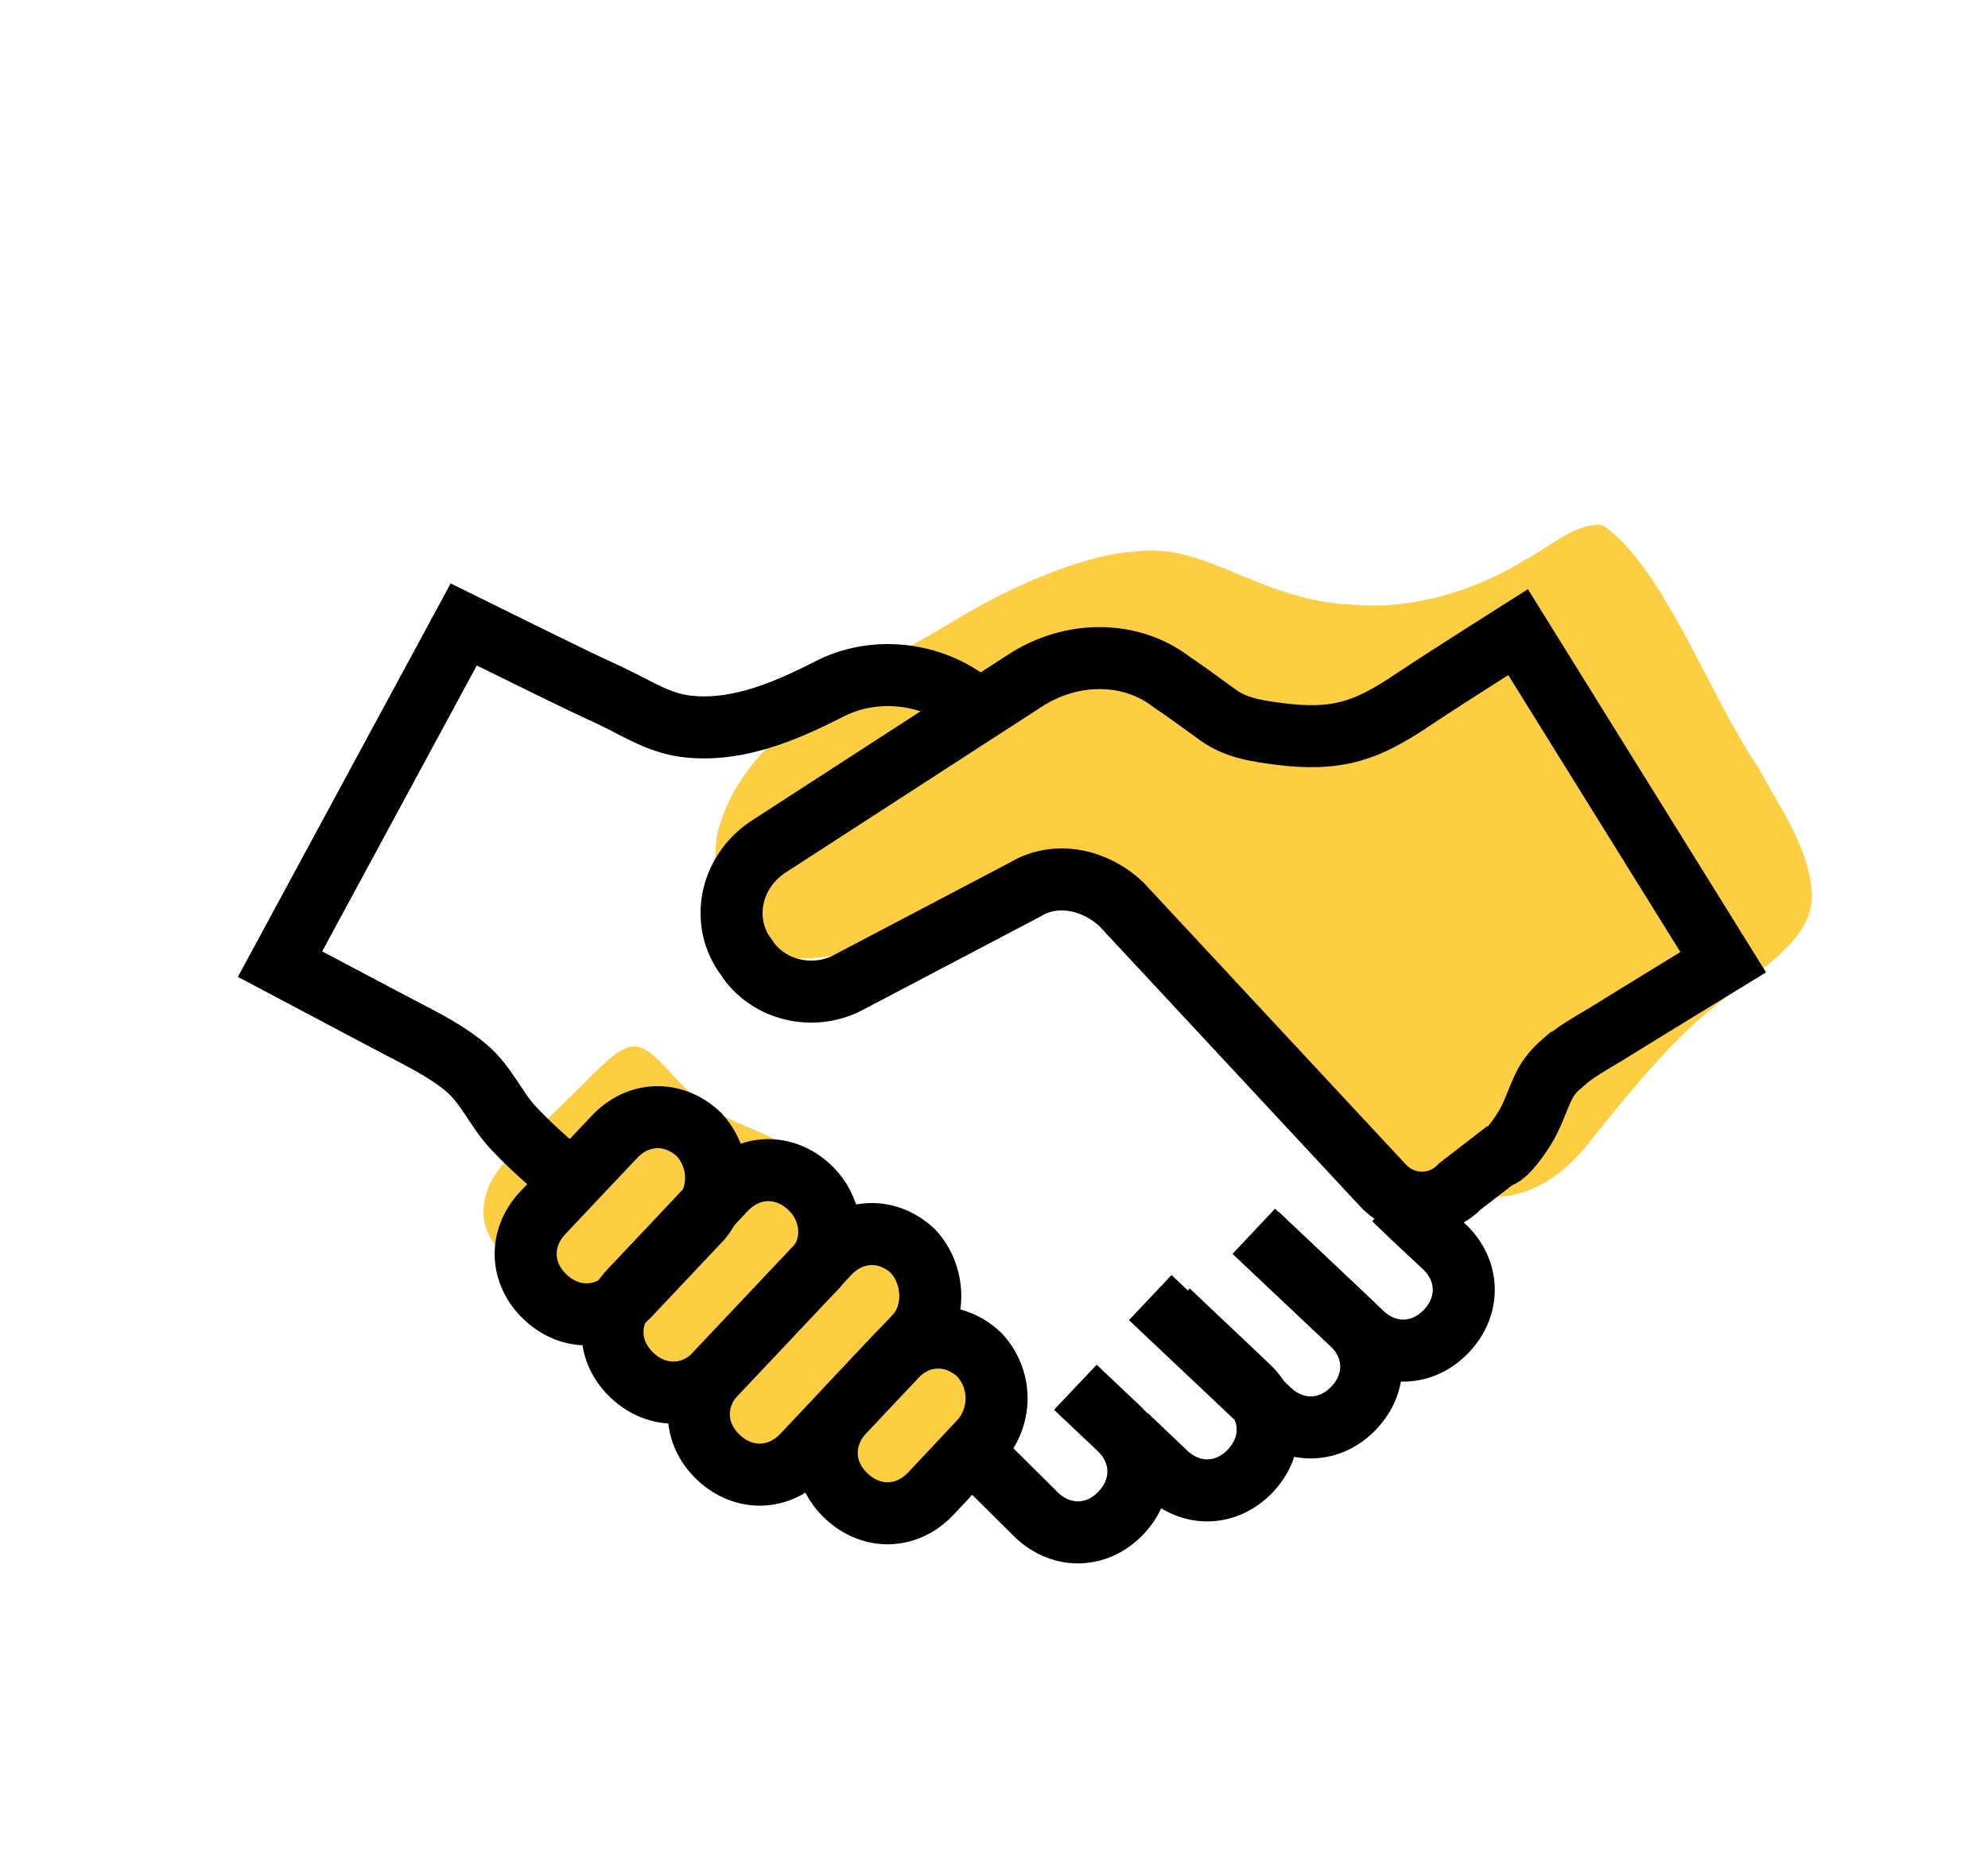
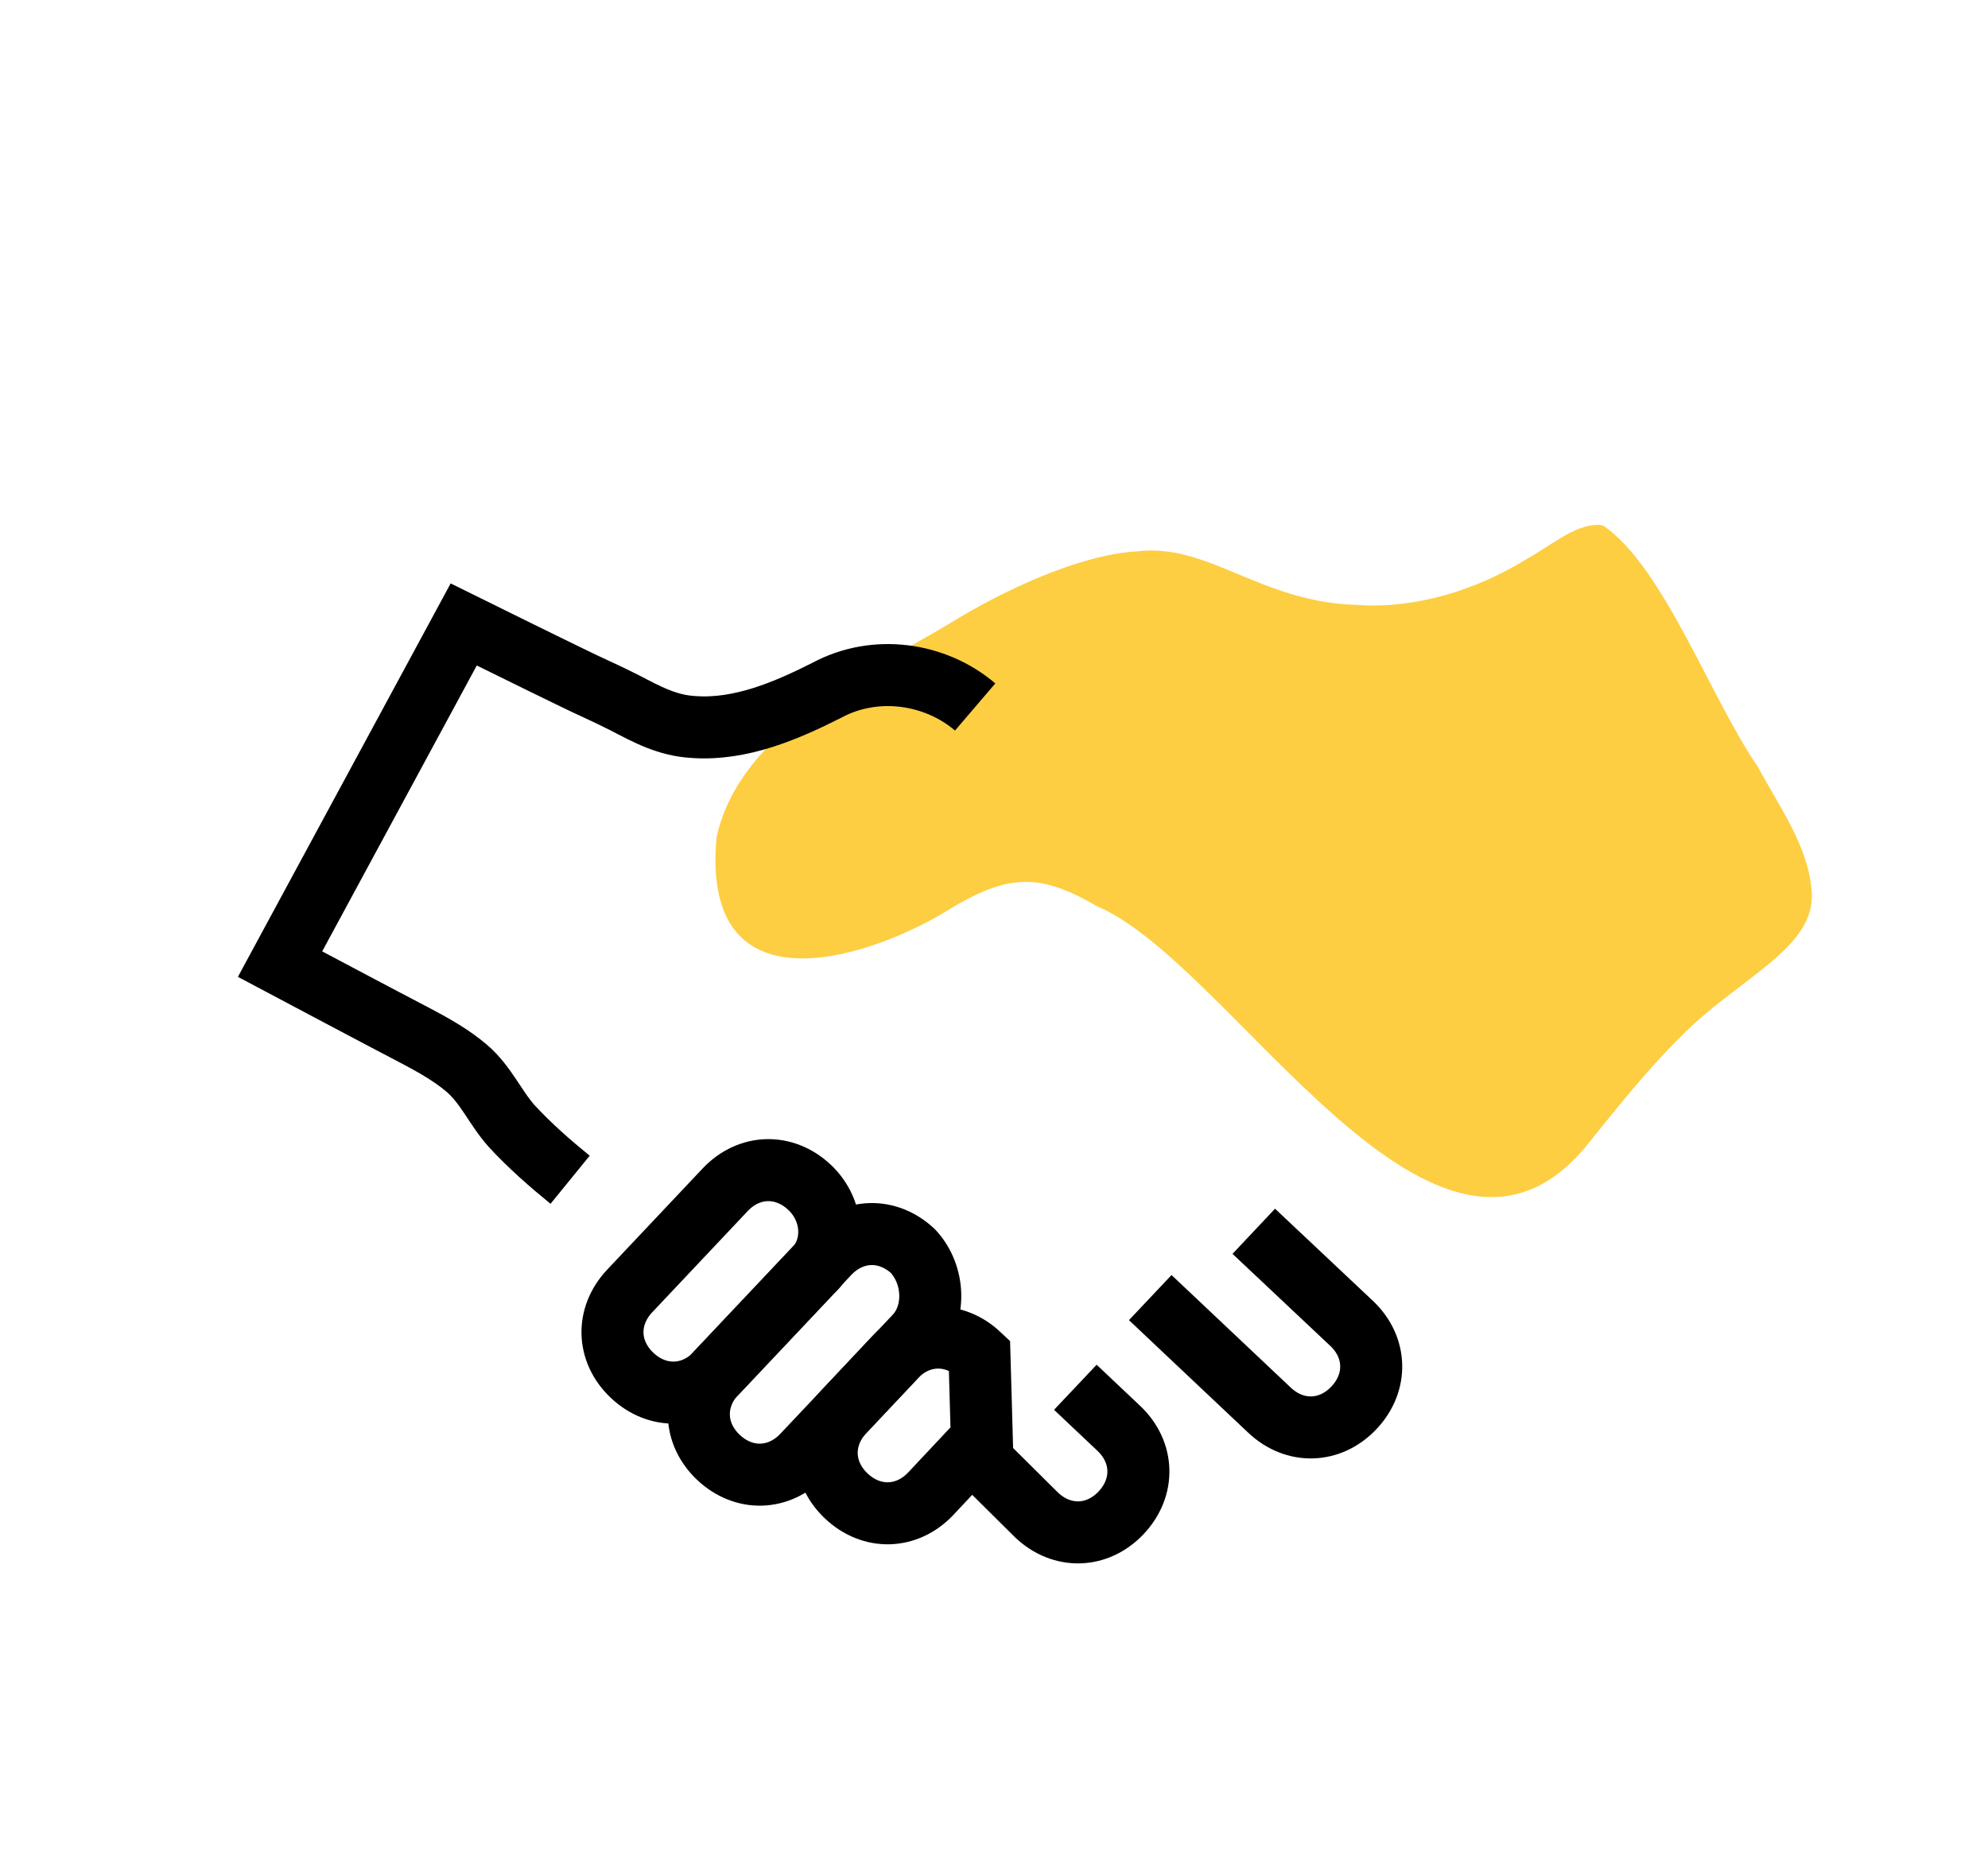
<svg xmlns="http://www.w3.org/2000/svg" id="Ebene_1" data-name="Ebene 1" viewBox="0 0 41.67 39.22">
  <defs>
    <style> .cls-1 { fill: none; stroke: #000; stroke-miterlimit: 10; stroke-width: 1.3px; } .cls-2 { fill: #fdce42; } </style>
  </defs>
  <g>
    <path class="cls-2" d="M33.51,11c-.52,0-1,.44-1.53.73-1.02.63-2.31,1.04-3.53.95-2.04-.05-3.13-1.32-4.65-1.12-1.22.08-2.83.85-3.88,1.5-1.59.96-4.41,2.22-4.9,4.49-.35,3.78,3.33,2.51,4.98,1.45,1.17-.68,1.82-.69,3,0,2.85,1.2,7.15,9.02,10.34,4.91.59-.73,1.2-1.5,1.88-2.17,1.23-1.26,2.89-1.87,2.75-3.1-.08-.92-.67-1.72-1.12-2.56-1-1.45-1.97-4.18-3.24-5.06l-.1-.02Z" />
-     <path class="cls-2" d="M13.32,21.94c-.37-.05-.86.58-1.59,1.27-.64.64-1.26,1.15-1.47,1.63-.62,1.42,1.2,1.97,1.88,2.95.49.69,1.29.92,1.84,1.53.33.38.54.83.99,1.08.72.36,1.61.29,2.35.81.52.34,1.13.57,1.68.41,1.08-.35,2.36-1.78,1.95-2.97-.28-.67-.96-1.02-1.27-1.69-.1-.2-.24-.44-.36-.63-.39-.61-1.24-.91-1.88-1.54-.3-.28-.64-.57-.99-.79-.61-.37-1.23-.47-1.82-.96-.51-.4-.84-.95-1.2-1.08l-.12-.03Z" />
  </g>
  <g id="Ebene_1-2" data-name="Ebene 1-2">
-     <path class="cls-1" d="M29.21,25.13l.45.43.61.57c.53.5.55,1.24.05,1.77h0c-.5.53-1.24.55-1.77.05l-2.2-2.08" />
    <path class="cls-1" d="M26.28,25.81l2.05,1.93c.53.5.55,1.24.05,1.77h0c-.5.53-1.24.55-1.77.05l-2.5-2.36" />
-     <path class="cls-1" d="M24.49,27.48l1.67,1.58c.53.5.55,1.24.05,1.77h0c-.5.53-1.24.55-1.77.05l-.83-.79" />
    <path class="cls-1" d="M22.54,29.08l.91.86c.53.5.55,1.24.05,1.77h0c-.5.53-1.24.55-1.77.05l-1.37-1.36" />
-     <path class="cls-1" d="M14.7,25.55l-1.5,1.59c-.5.53-1.24.55-1.77.05h0c-.53-.5-.55-1.24-.05-1.77l1.5-1.59c.5-.53,1.24-.55,1.77-.05h0c.46.5.48,1.24.05,1.77Z" />
    <path class="cls-1" d="M17.02,26.66l-2,2.12c-.5.53-1.24.55-1.77.05h0c-.53-.5-.55-1.24-.05-1.77l2-2.12c.5-.53,1.24-.55,1.77-.05h0c.53.5.55,1.31.05,1.77Z" />
    <path class="cls-1" d="M19.19,28l-2.36,2.5c-.5.53-1.24.55-1.77.05h0c-.53-.5-.55-1.24-.05-1.77l2.36-2.5c.5-.53,1.24-.55,1.77-.05h0c.46.5.48,1.31.05,1.77Z" />
-     <path class="cls-1" d="M20.58,30.17l-1.07,1.14c-.5.53-1.24.55-1.77.05h0c-.53-.5-.55-1.24-.05-1.77l1.07-1.14c.5-.53,1.24-.55,1.77-.05h0c.46.5.48,1.24.05,1.77Z" />
-     <path class="cls-1" d="M32.76,22.28c.27-.24.6-.42.9-.6.61-.38,2.46-1.51,2.46-1.51l-4.3-6.92s-1.64,1.04-2.04,1.31c-.45.3-.91.61-1.44.76-.48.14-.99.13-1.48.07-.47-.06-.95-.12-1.34-.41-.32-.23-.64-.47-.97-.69-.83-.64-2.08-.68-3.1,0l-5.36,3.47c-.8.54-.99,1.58-.45,2.3.46.72,1.43.92,2.15.53l3.71-1.95c.65-.39,1.47-.19,2,.31l5.48,5.89c.46.5,1.19.48,1.62.03l.79-.61c.17,0,.48-.47.56-.6.18-.28.27-.61.42-.91.09-.18.23-.34.38-.47h0Z" />
+     <path class="cls-1" d="M20.58,30.17l-1.07,1.14c-.5.53-1.24.55-1.77.05h0c-.53-.5-.55-1.24-.05-1.77l1.07-1.14c.5-.53,1.24-.55,1.77-.05h0Z" />
    <path class="cls-1" d="M11.95,24.73c-.43-.35-.84-.71-1.22-1.12-.35-.39-.54-.87-.95-1.22-.33-.28-.71-.49-1.09-.69-.56-.29-2.82-1.49-2.82-1.49l3.85-7.12s1.7.84,2.22,1.09c.38.19.78.36,1.15.55.48.25.9.48,1.45.51.98.07,1.94-.34,2.79-.77,1.02-.55,2.28-.36,3.11.35" />
  </g>
</svg>